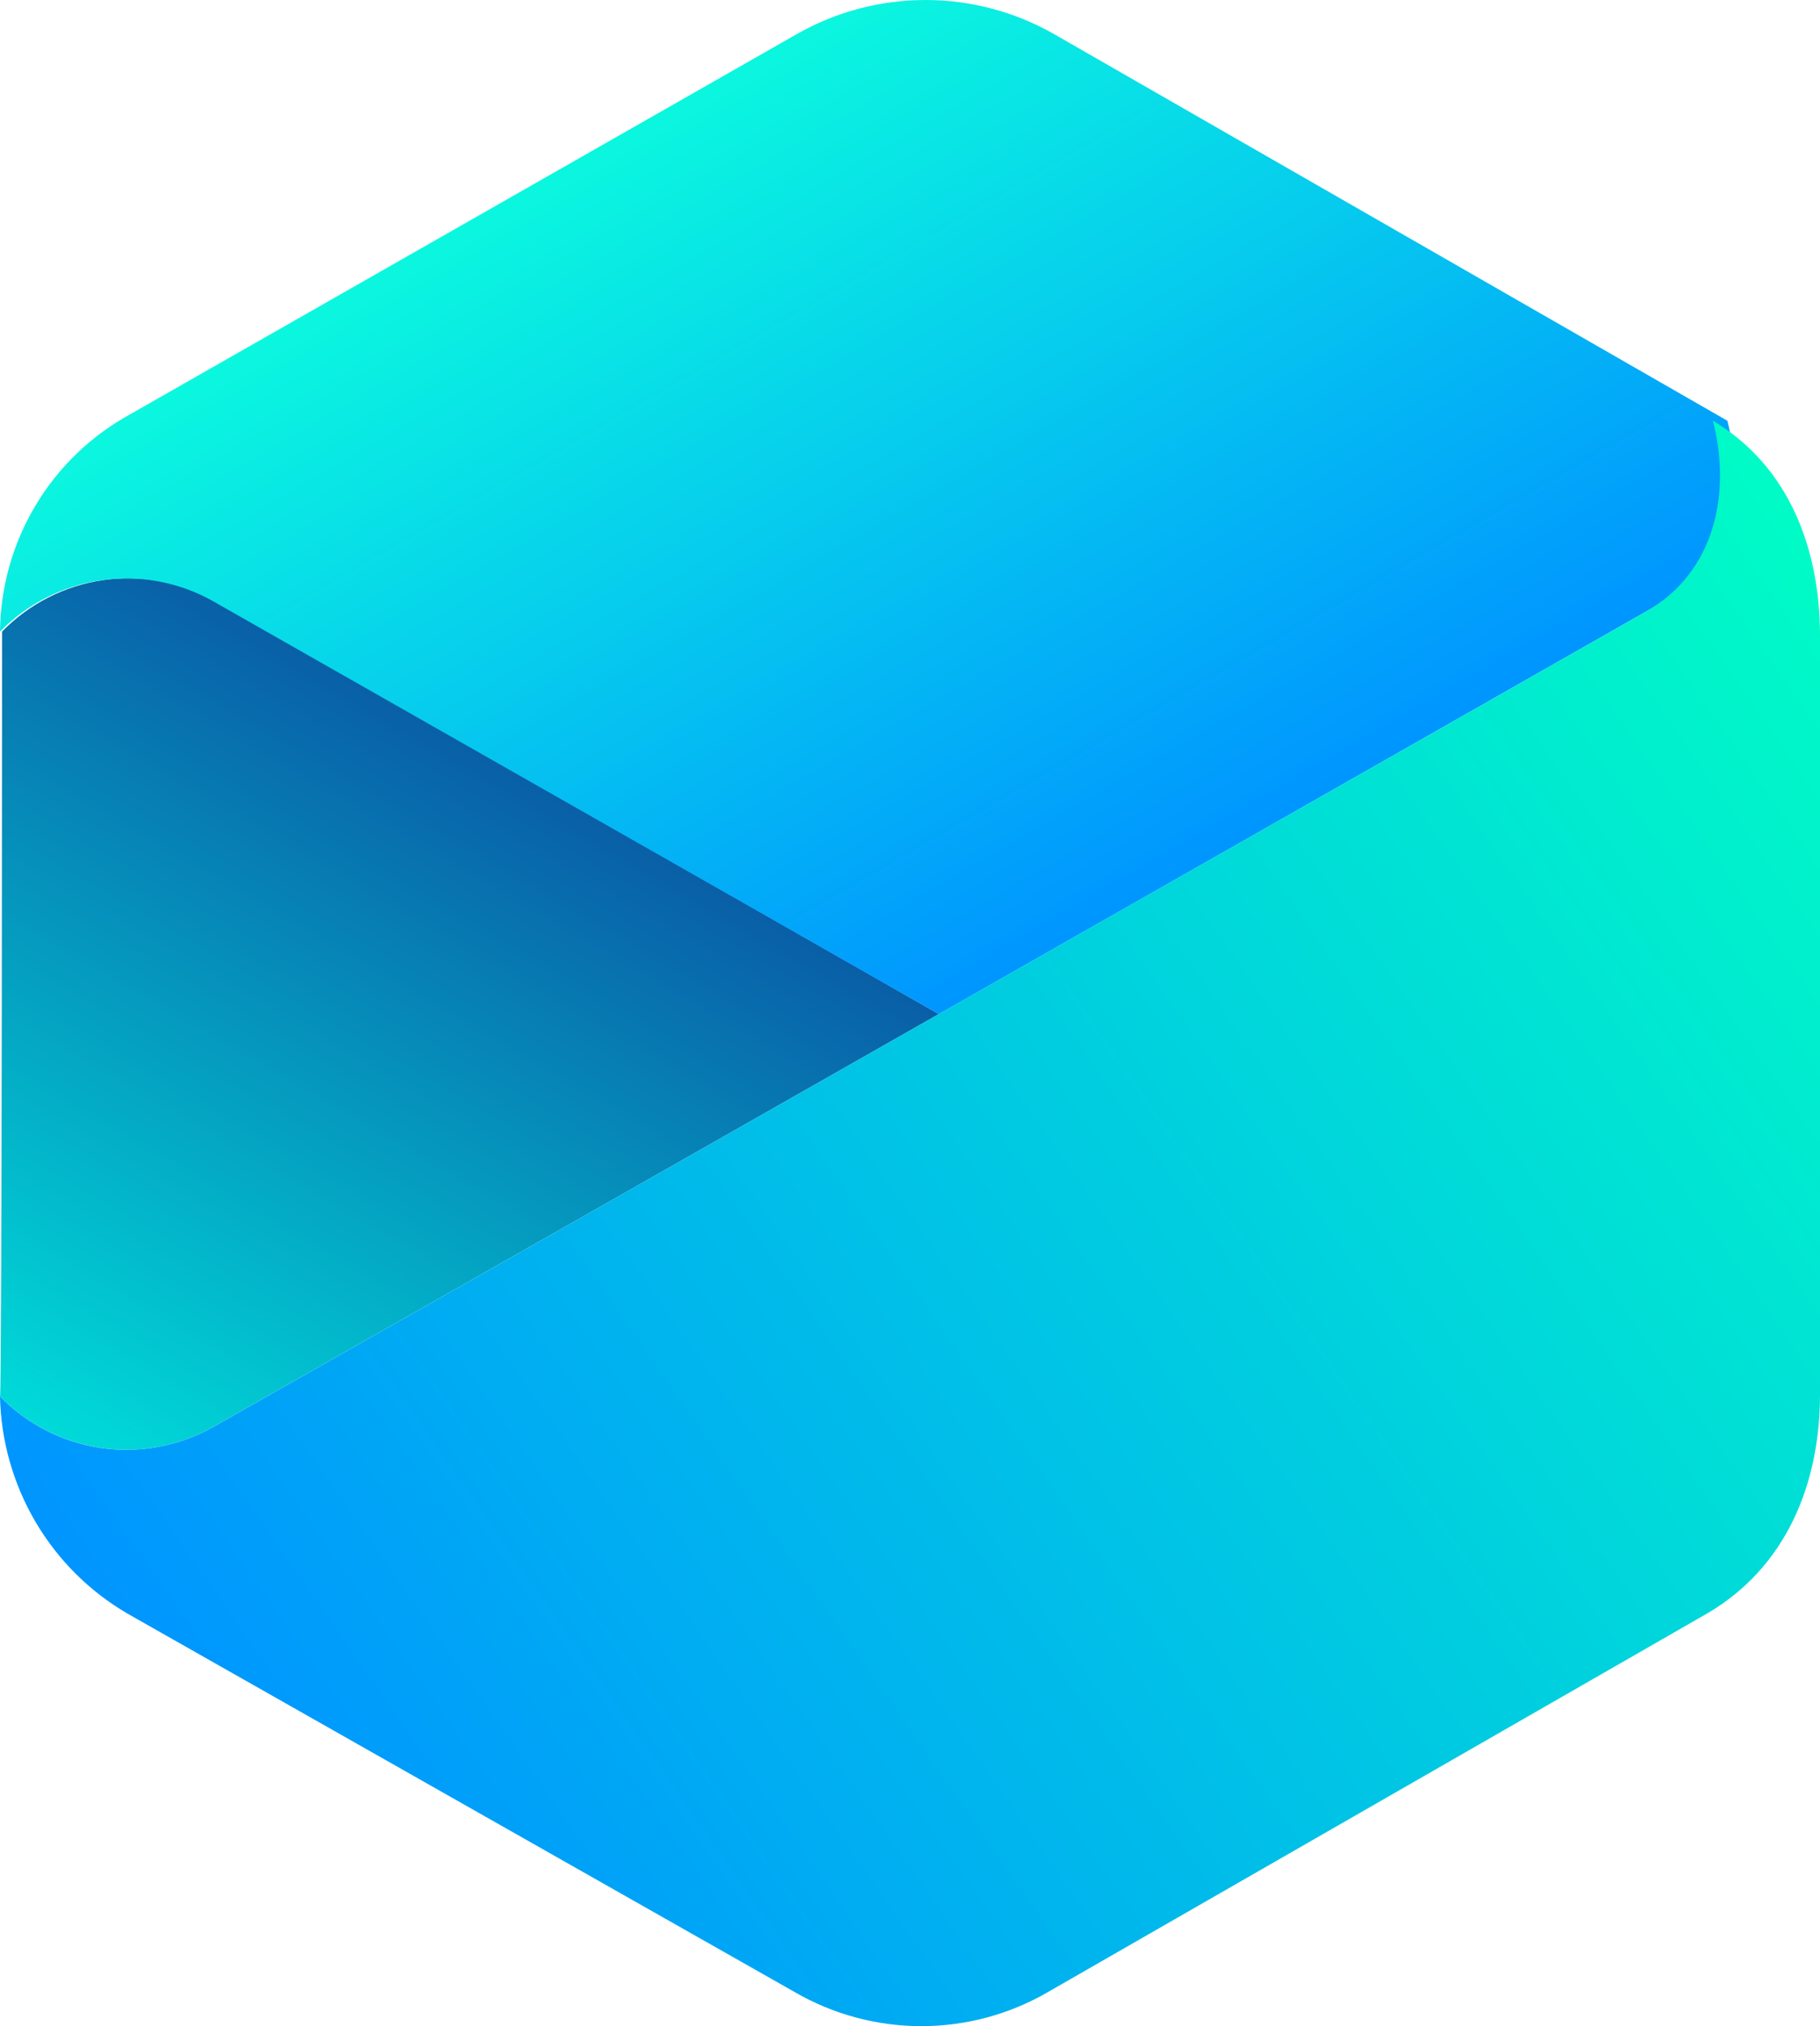
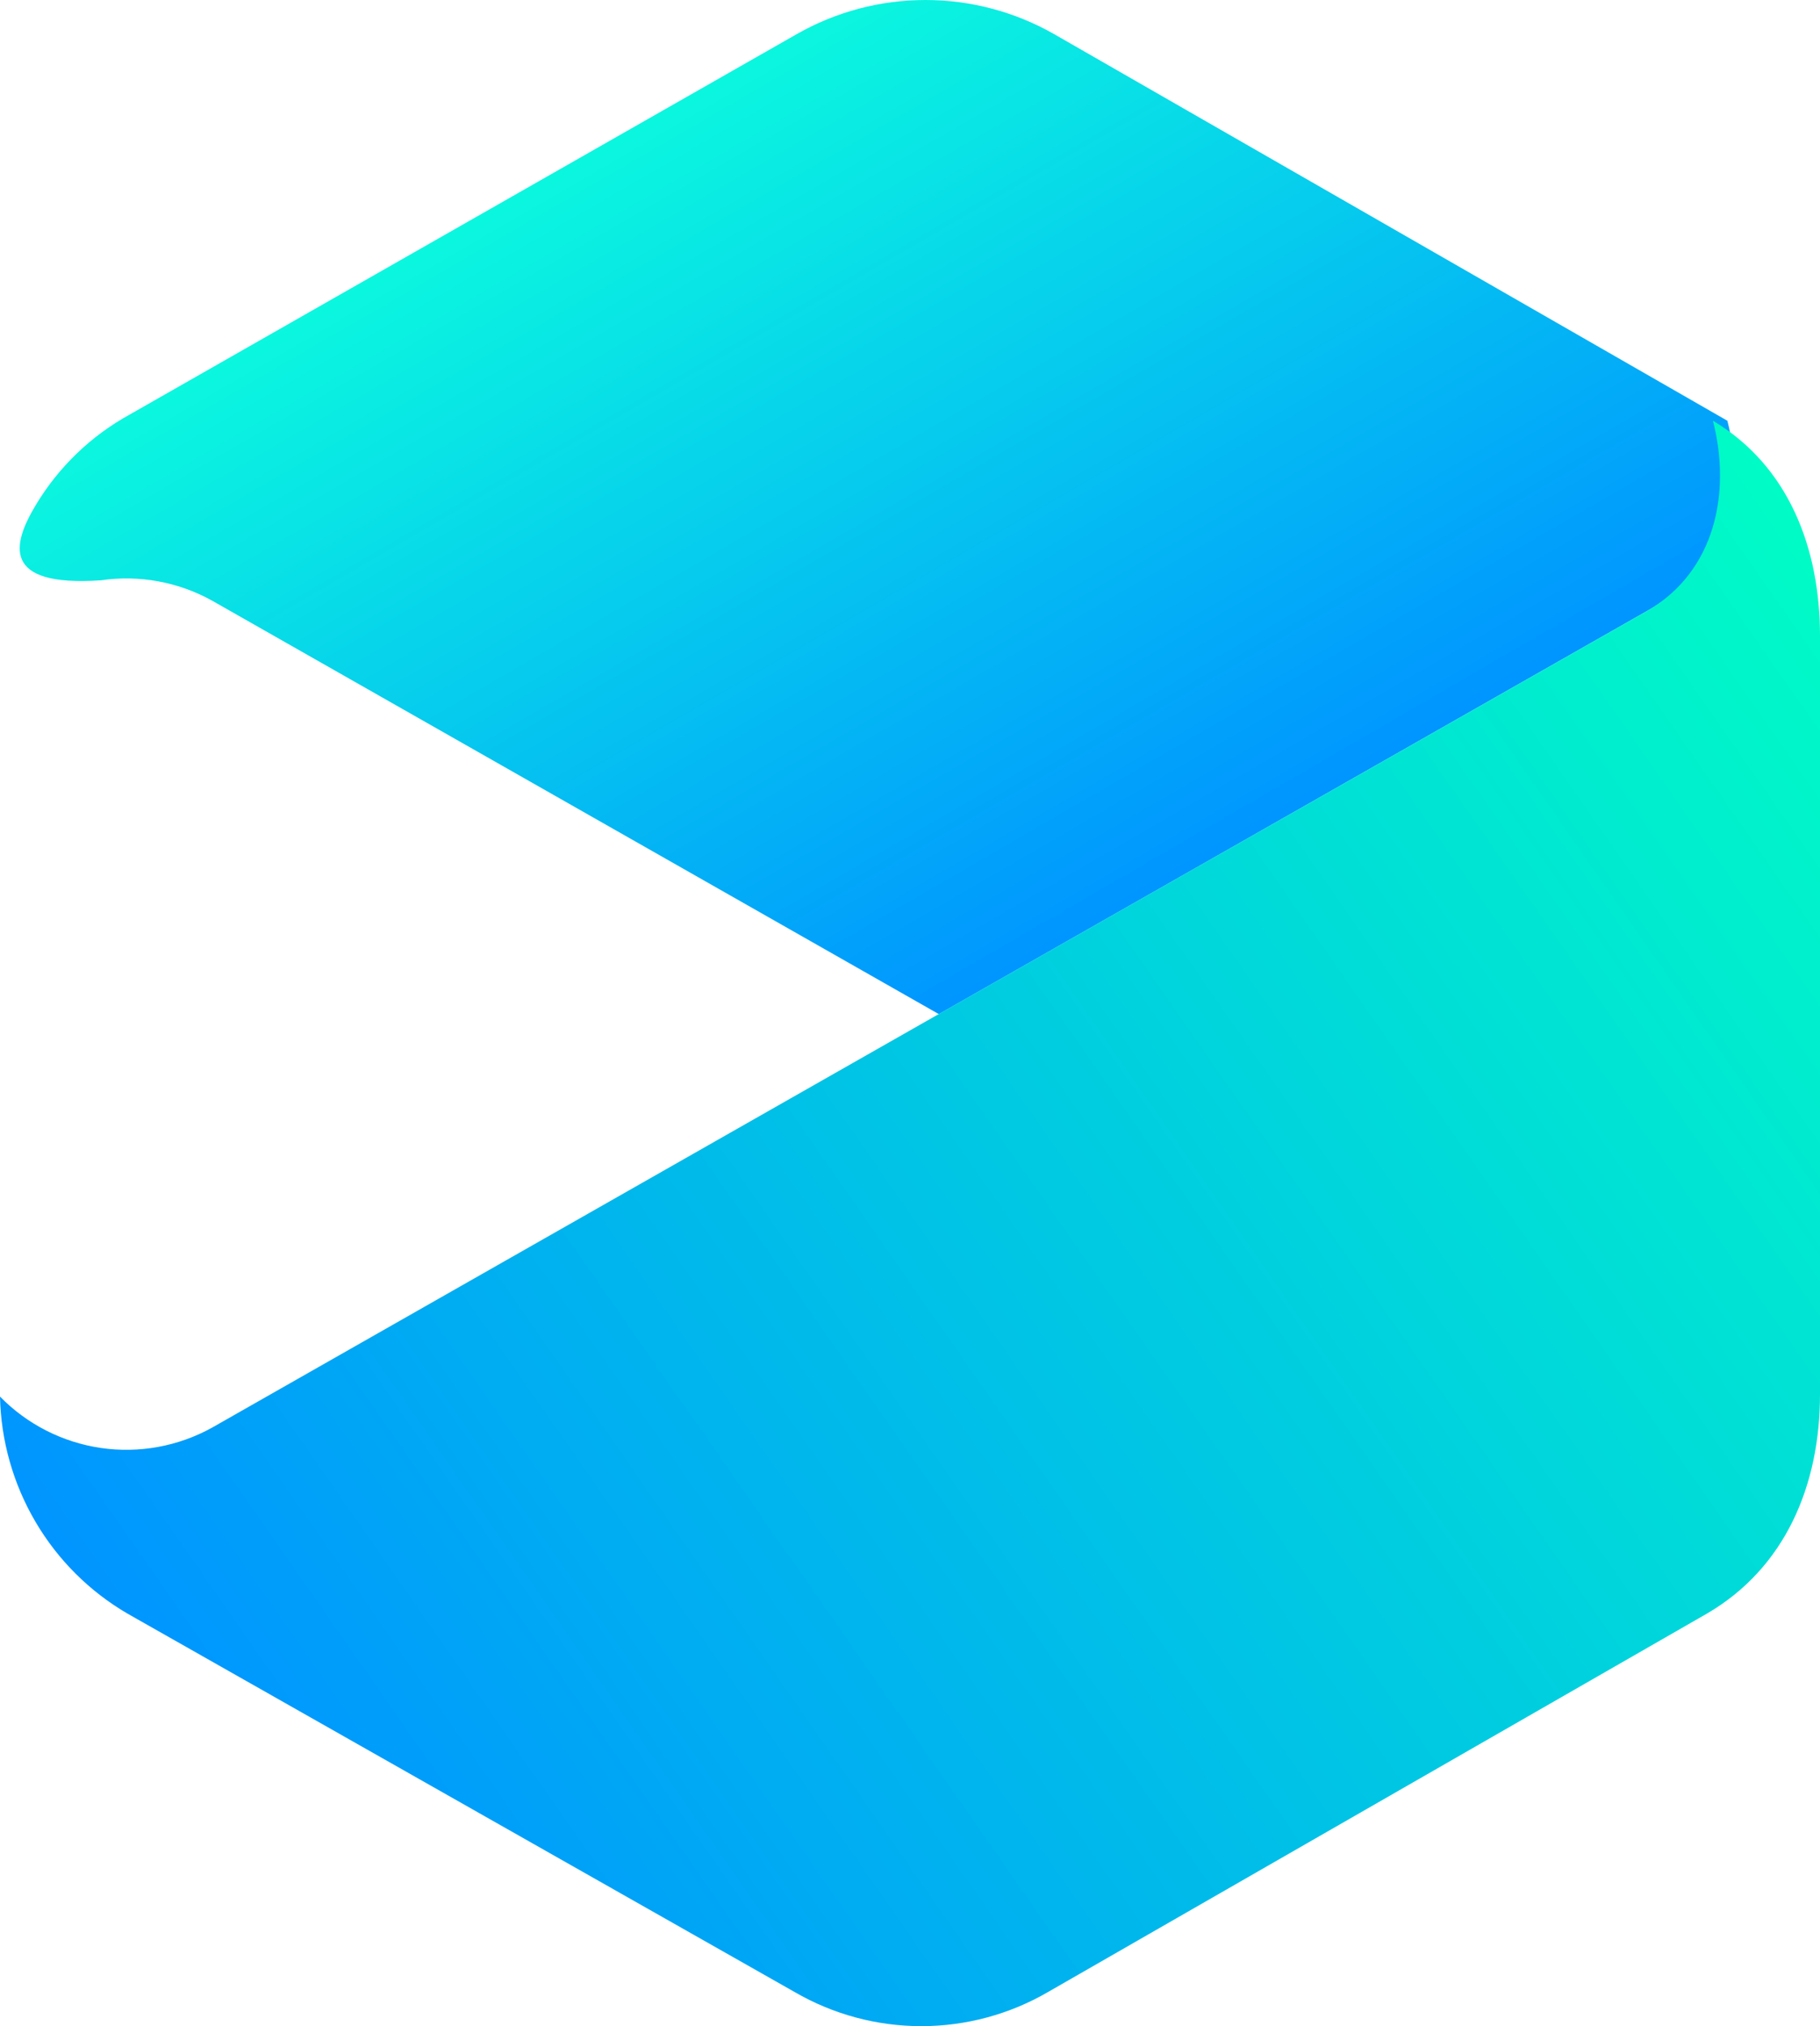
<svg xmlns="http://www.w3.org/2000/svg" width="62" height="69" viewBox="0 0 62 69" fill="none">
  <g clip-path="url(#clip0_312_10955)">
-     <path d="M0.07 21.508C0.993 20.562 2.2 19.947 3.505 19.756C4.81 19.566 6.141 19.81 7.294 20.452L31.982 34.533L7.224 48.615C6.07 49.255 4.739 49.498 3.435 49.307C2.131 49.116 0.924 48.502 0 47.559C0.07 47.559 0.07 19.818 0.07 21.508Z" fill="url(#paint0_linear_312_10955)" />
-     <path d="M58.844 14.328C59.173 15.559 59.082 16.866 58.586 18.039C58.091 19.213 57.219 20.187 56.109 20.806L31.982 34.535L7.224 20.454C6.07 19.814 4.739 19.571 3.435 19.762C2.131 19.952 0.924 20.566 0 21.51C0.016 19.995 0.434 18.511 1.211 17.212C1.987 15.913 3.095 14.844 4.419 14.117L27.142 1.162C28.479 0.4 29.989 -0 31.526 -0C33.063 -0 34.573 0.4 35.91 1.162L58.844 14.328Z" fill="url(#paint1_linear_312_10955)" />
+     <path d="M58.844 14.328C59.173 15.559 59.082 16.866 58.586 18.039C58.091 19.213 57.219 20.187 56.109 20.806L31.982 34.535L7.224 20.454C6.07 19.814 4.739 19.571 3.435 19.762C0.016 19.995 0.434 18.511 1.211 17.212C1.987 15.913 3.095 14.844 4.419 14.117L27.142 1.162C28.479 0.4 29.989 -0 31.526 -0C33.063 -0 34.573 0.4 35.91 1.162L58.844 14.328Z" fill="url(#paint1_linear_312_10955)" />
    <path d="M7.224 48.617L56.109 20.805C58.423 19.468 58.984 16.792 58.353 14.328C60.948 15.877 62 18.693 62 21.65V47.49C62 50.588 60.808 53.404 58.142 54.953L35.699 67.838C34.388 68.599 32.9 68.999 31.386 68.999C29.871 68.999 28.384 68.599 27.072 67.838L4.348 54.953C3.053 54.199 1.972 53.123 1.211 51.828C0.449 50.533 0.032 49.064 0 47.56C0.924 48.504 2.131 49.118 3.435 49.309C4.739 49.499 6.07 49.256 7.224 48.617Z" fill="url(#paint2_linear_312_10955)" />
  </g>
  <defs>
    <linearGradient id="paint0_linear_312_10955" x1="3.465" y1="49.826" x2="17.256" y2="26.032" gradientUnits="userSpaceOnUse">
      <stop stop-color="#00DAD9" />
      <stop offset="1" stop-color="#095FA7" />
    </linearGradient>
    <linearGradient id="paint1_linear_312_10955" x1="21.532" y1="4.196" x2="37.432" y2="31.63" gradientUnits="userSpaceOnUse">
      <stop stop-color="#0BF7DF" />
      <stop offset="1" stop-color="#0095FF" />
    </linearGradient>
    <linearGradient id="paint2_linear_312_10955" x1="66.517" y1="24.953" x2="9.949" y2="64.407" gradientUnits="userSpaceOnUse">
      <stop stop-color="#00FCC6" />
      <stop offset="1" stop-color="#0095FF" />
    </linearGradient>
    <clipPath id="clip0_312_10955">
      <rect width="62" height="69" fill="white" />
    </clipPath>
  </defs>
</svg>